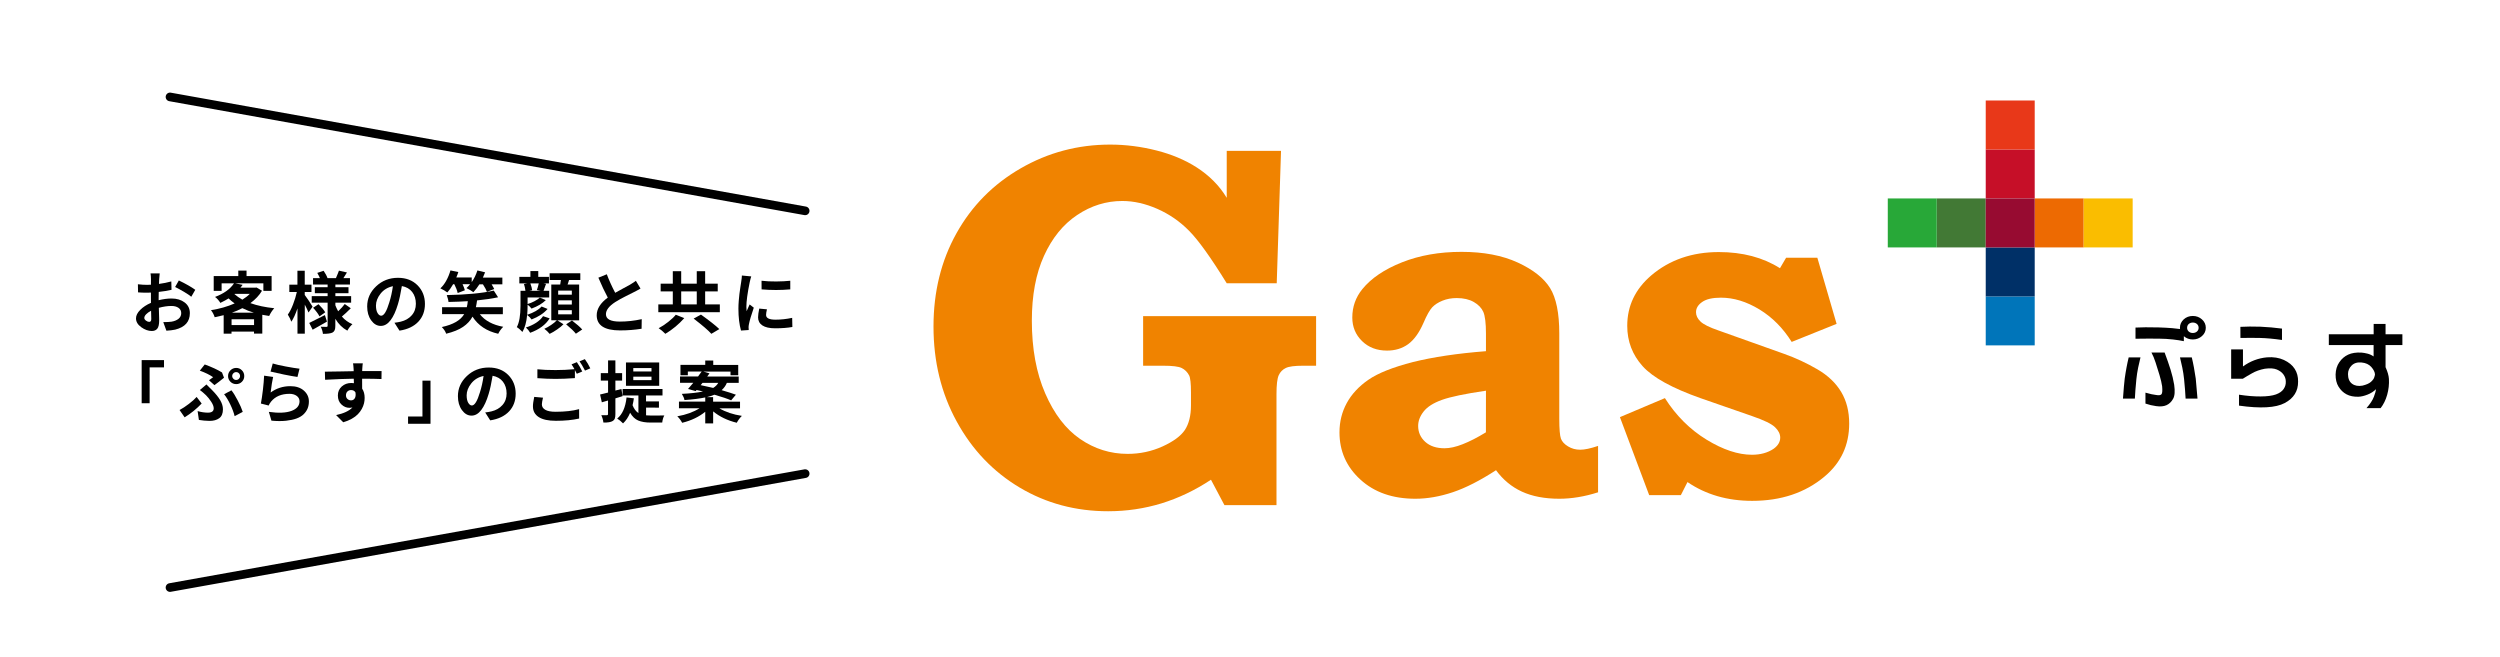
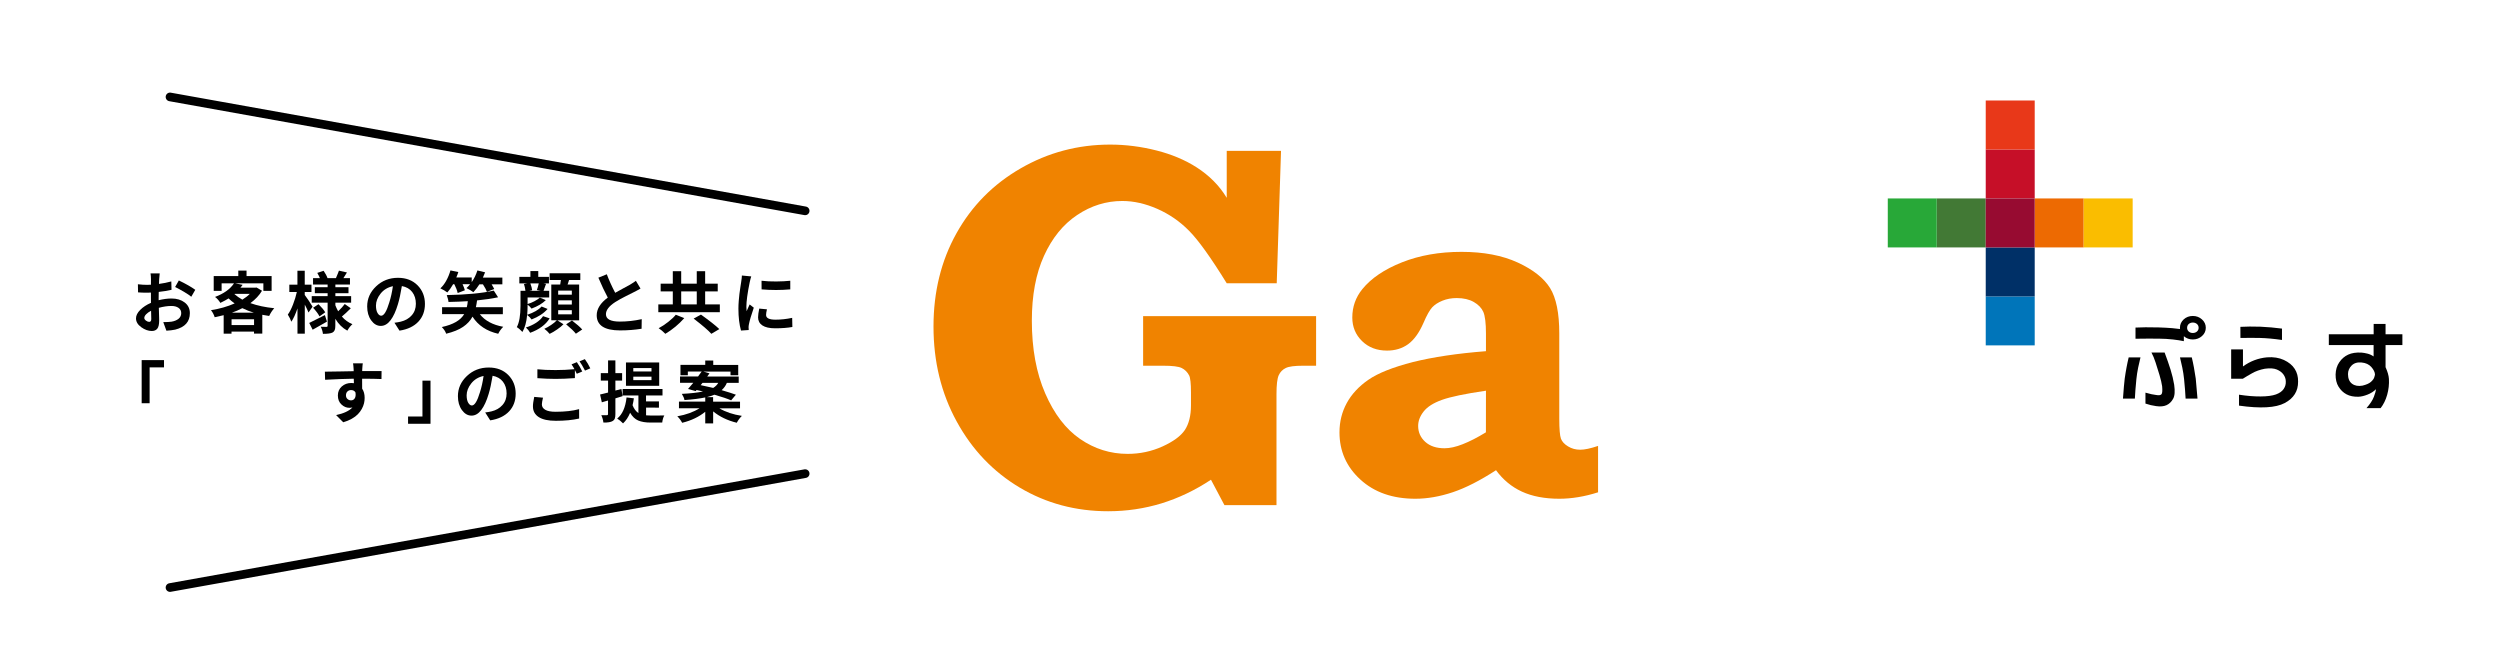
<svg xmlns="http://www.w3.org/2000/svg" version="1.1" id="レイヤー_1" x="0px" y="0px" viewBox="0 0 512.48 134.67" style="enable-background:new 0 0 512.48 134.67;" xml:space="preserve">
  <style type="text/css">
	.st0{fill:#F08300;}
	.st1{fill:#0075BA;}
	.st2{fill:#003067;}
	.st3{fill:#427935;}
	.st4{fill:#ED6A02;}
	.st5{fill:#FABD00;}
	.st6{fill:#28A838;}
	.st7{fill:#C60F28;}
	.st8{fill:#E83819;}
	.st9{fill:#970B31;}
	.st10{fill:none;stroke:#000000;stroke-width:1.777;stroke-linecap:round;stroke-linejoin:round;stroke-miterlimit:10;}
	.st11{enable-background:new    ;}
</style>
  <g>
    <g>
      <g>
        <path class="st0" d="M304.61,71.99v-3.61c0-2.15-0.19-3.63-0.54-4.44c-0.36-0.81-1.01-1.49-1.95-2.03     c-0.94-0.54-2.11-0.81-3.51-0.81c-1.07,0-2.04,0.18-2.92,0.54c-0.89,0.36-1.58,0.81-2.1,1.36c-0.51,0.55-1.12,1.62-1.8,3.22     c-0.88,2.01-1.93,3.46-3.14,4.34c-1.23,0.88-2.66,1.31-4.32,1.31c-2.08,0-3.79-0.65-5.12-1.95c-1.33-1.3-2-2.91-2-4.83     c0-2.18,0.68-4.12,2.05-5.81c1.82-2.24,4.54-4.08,8.15-5.51s7.67-2.14,12.19-2.14s8.36,0.73,11.53,2.19     c3.16,1.46,5.37,3.21,6.63,5.24c1.25,2.03,1.88,5.13,1.88,9.29v17.46c0,2.14,0.12,3.52,0.34,4.12c0.23,0.6,0.71,1.13,1.46,1.58     c0.75,0.46,1.58,0.68,2.49,0.68c0.9,0,2.13-0.26,3.66-0.78v9.51c-2.76,0.88-5.41,1.32-7.95,1.32c-2.99,0-5.55-0.49-7.66-1.46     c-2.11-0.97-3.88-2.44-5.31-4.39c-3.25,2.11-6.2,3.62-8.85,4.51c-2.66,0.89-5.22,1.34-7.69,1.34c-4.64,0-8.4-1.31-11.26-3.93     c-2.86-2.61-4.29-5.84-4.29-9.68c0-2.18,0.5-4.18,1.49-6s2.47-3.42,4.44-4.78s5-2.57,9.12-3.63     C293.72,73.2,298.72,72.45,304.61,71.99z M304.61,80.09c-4.26,0.62-7.27,1.25-9.02,1.88c-1.76,0.63-3.01,1.43-3.76,2.39     s-1.12,1.94-1.12,2.95c0,1.3,0.49,2.39,1.46,3.27c0.98,0.88,2.29,1.31,3.95,1.31c1.07,0,2.31-0.27,3.72-0.83     c1.41-0.55,3-1.36,4.76-2.44L304.61,80.09L304.61,80.09z" />
-         <path class="st0" d="M366.14,52.83h6.4l3.95,13.56l-9.21,3.7c-1.77-2.83-3.96-5.04-6.61-6.66c-2.66-1.61-5.28-2.41-7.89-2.41     c-1.72,0-3,0.29-3.84,0.88c-0.85,0.58-1.27,1.29-1.27,2.1c0,0.68,0.3,1.31,0.91,1.9c0.6,0.59,1.85,1.21,3.72,1.85l13.41,4.78     c2.37,0.84,4.65,1.9,6.83,3.17s3.8,2.82,4.9,4.66c1.09,1.83,1.63,3.99,1.63,6.46c0,4.42-1.68,8.05-5.07,10.88     c-3.96,3.32-8.9,4.97-14.82,4.97c-5.07,0-9.49-1.28-13.26-3.85l-1.36,2.68h-6.49l-6-15.99l9.22-3.9c2.3,3.61,5.15,6.44,8.53,8.51     s6.49,3.1,9.31,3.1c1.75,0,3.24-0.41,4.44-1.22c0.9-0.65,1.36-1.41,1.36-2.29c0-0.75-0.36-1.46-1.07-2.14     c-0.71-0.69-2.29-1.45-4.73-2.29l-10.53-3.66c-5.81-2.05-9.78-4.23-11.88-6.56c-2.09-2.33-3.15-5.08-3.15-8.27     c0-4.09,1.65-7.54,4.93-10.34c3.74-3.18,8.36-4.78,13.85-4.78c4.87,0,9.06,1.11,12.53,3.31L366.14,52.83z" />
        <path class="st0" d="M234.33,64.81v10.16h4.12c1.88,0,3.14,0.15,3.79,0.47c0.63,0.31,1.15,0.81,1.52,1.51     c0.25,0.49,0.38,1.65,0.38,3.49v2.65c0,2.12-0.43,3.8-1.25,5.05c-0.84,1.25-2.38,2.38-4.61,3.39c-2.24,1.01-4.62,1.51-7.11,1.51     c-3.55,0-6.79-1.02-9.75-3.05c-2.95-2.03-5.34-5.15-7.16-9.35c-1.83-4.2-2.74-9.17-2.74-14.9c0-5.21,0.83-9.65,2.5-13.31     c1.67-3.67,3.93-6.45,6.8-8.36c2.86-1.91,5.94-2.87,9.25-2.87c2.32,0,4.71,0.54,7.16,1.61c2.45,1.08,4.62,2.57,6.5,4.48     c1.9,1.9,4.48,5.5,7.74,10.78l0.05-0.01h10.2l0.88-27.14h-11.13v9.63c-3.1-5.16-8.47-8.19-14.34-9.69     c-3.17-0.81-6.36-1.22-9.55-1.22c-6.6,0-12.72,1.62-18.35,4.87c-5.64,3.25-10.02,7.68-13.16,13.31     c-3.14,5.62-4.71,11.99-4.71,19.11c0,7.19,1.58,13.68,4.76,19.48c3.17,5.8,7.49,10.31,12.93,13.55     c5.44,3.23,11.48,4.84,18.11,4.84c3.78,0,7.42-0.54,10.93-1.61c3.5-1.08,6.89-2.69,10.15-4.85l2.76,5.21h10.67V80.8     c0-1.91,0.15-3.2,0.46-3.88s0.8-1.17,1.44-1.48c0.64-0.32,1.84-0.47,3.56-0.47h2.66V64.81H234.33z" />
      </g>
      <g>
        <path d="M435.19,81.71c0.14-1.94,0.26-3.31,0.36-4.11c0.11-0.8,0.24-1.55,0.37-2.26s0.28-1.4,0.44-2.07h2.42     c-0.16,0.62-0.32,1.33-0.48,2.11s-0.28,1.57-0.36,2.35c-0.08,0.81-0.15,1.56-0.2,2.24c-0.05,0.68-0.09,1.26-0.11,1.74     C437.63,81.71,435.19,81.71,435.19,81.71z M437.75,67.15c0.59-0.03,1.28-0.05,2.06-0.06c0.78-0.01,1.68,0,2.68,0.03     c1.01,0.03,1.94,0.08,2.8,0.15c0.56,0.06,1.1,0.12,1.6,0.18c-0.02-0.09-0.02-0.18-0.02-0.26c0-0.67,0.26-1.24,0.77-1.72     c0.51-0.46,1.13-0.7,1.87-0.7c0.73,0,1.36,0.24,1.88,0.71c0.52,0.47,0.78,1.04,0.78,1.71s-0.26,1.23-0.78,1.7     c-0.52,0.46-1.15,0.7-1.88,0.7c-0.72,0-1.33-0.23-1.84-0.67v1.02c-0.61-0.13-1.35-0.25-2.24-0.35c-0.89-0.1-1.86-0.16-2.93-0.17     c-1.58-0.01-3.16-0.01-4.74,0.02v-2.29H437.75z M441.03,72.27h2.7c0.48,1.28,0.89,2.45,1.22,3.51c0.33,1.07,0.58,2.1,0.74,3.1     c0.19,1.32,0.12,2.29-0.23,2.89c-0.34,0.61-0.79,1.04-1.35,1.29s-1.27,0.32-2.13,0.19c-0.74-0.1-1.46-0.27-2.18-0.52v-2.24     c0.94,0.27,1.67,0.43,2.18,0.48c0.56,0.1,0.93,0.05,1.1-0.15c0.18-0.2,0.22-0.75,0.14-1.63c-0.08-0.59-0.26-1.36-0.54-2.31     c-0.28-0.94-0.55-1.81-0.81-2.59C441.62,73.51,441.34,72.83,441.03,72.27z M450.47,81.71h-2.44c-0.02-0.48-0.05-1.06-0.11-1.74     s-0.12-1.43-0.2-2.24c-0.08-0.78-0.2-1.56-0.36-2.35c-0.16-0.78-0.32-1.49-0.48-2.11h2.42c0.16,0.67,0.31,1.36,0.44,2.07     s0.26,1.47,0.37,2.26C450.2,78.4,450.32,79.77,450.47,81.71z M450.7,67.2c0-0.32-0.11-0.58-0.34-0.78s-0.52-0.3-0.85-0.3     c-0.33,0-0.61,0.1-0.84,0.3c-0.22,0.2-0.33,0.47-0.33,0.78c0,0.3,0.11,0.56,0.33,0.76c0.22,0.2,0.5,0.3,0.84,0.3     s0.62-0.1,0.85-0.3C450.59,67.75,450.7,67.5,450.7,67.2z" />
        <path d="M457.37,77.62v-6h2.42v3.5c1.47-1.07,3.11-1.7,4.93-1.87c1.31-0.1,2.46,0.08,3.46,0.54c1,0.47,1.74,1.07,2.22,1.83     c0.48,0.75,0.71,1.62,0.69,2.61c0.02,1.95-0.9,3.41-2.74,4.39c-1.84,0.98-4.97,1.16-9.37,0.53v-2.24     c1.61,0.25,3.09,0.37,4.44,0.36s2.39-0.15,3.12-0.41c0.74-0.27,1.27-0.64,1.59-1.12c0.33-0.48,0.47-1,0.44-1.54     c0-0.51-0.16-0.98-0.47-1.42c-0.31-0.44-0.77-0.78-1.36-1.03c-0.6-0.25-1.42-0.31-2.48-0.16c-0.99,0.19-1.87,0.5-2.63,0.94     c-0.77,0.43-1.39,0.8-1.87,1.11h-2.39V77.62z M459.26,67c0.58-0.03,1.21-0.05,1.92-0.06c0.7-0.01,1.43,0.01,2.18,0.03     c0.75,0.03,1.5,0.08,2.25,0.15s1.48,0.15,2.18,0.24v2.33c-1.74-0.25-3.22-0.38-4.45-0.41c-1.23-0.03-2.59-0.03-4.07,0L459.26,67     L459.26,67z" />
        <path d="M477.39,70.74v-2.22h9.19v-2.11h2.44v2.11h3.45v2.22h-3.45v4.53c0.41,0.91,0.65,1.72,0.69,2.41     c0.06,1.1-0.06,2.19-0.36,3.25c-0.3,1.07-0.75,1.98-1.34,2.73h-2.9c0.75-0.86,1.26-1.63,1.52-2.33c0.26-0.7,0.41-1.21,0.44-1.55     c-0.5,0.48-1.07,0.85-1.74,1.11c-0.66,0.26-1.27,0.41-1.83,0.44c-0.99,0.03-1.82-0.14-2.49-0.5c-0.67-0.36-1.21-0.88-1.63-1.57     c-0.42-0.68-0.61-1.52-0.6-2.5c0.03-0.97,0.28-1.81,0.76-2.5c0.47-0.7,1.07-1.21,1.81-1.56c0.73-0.34,1.64-0.48,2.73-0.42     c0.37,0.03,0.78,0.1,1.22,0.21c0.45,0.11,0.87,0.3,1.27,0.58v-2.33C486.57,70.74,477.39,70.74,477.39,70.74z M486.85,76.75     c-0.02-0.46-0.27-0.97-0.74-1.51c-0.48-0.54-1.14-0.85-1.99-0.93c-0.88-0.09-1.56,0.12-2.06,0.62c-0.49,0.5-0.74,1.08-0.74,1.75     c0,0.91,0.28,1.58,0.84,1.99c0.56,0.41,1.27,0.54,2.13,0.38c0.78-0.19,1.36-0.44,1.72-0.76c0.36-0.32,0.6-0.63,0.69-0.93     C486.8,77.05,486.85,76.85,486.85,76.75z" />
      </g>
      <rect x="407.06" y="60.76" class="st1" width="10.04" height="10.04" />
      <rect x="407.06" y="50.72" class="st2" width="10.04" height="10.04" />
      <rect x="397.02" y="40.68" class="st3" width="10.04" height="10.04" />
      <rect x="417.1" y="40.68" class="st4" width="10.04" height="10.04" />
      <rect x="427.14" y="40.68" class="st5" width="10.04" height="10.04" />
      <rect x="386.98" y="40.68" class="st6" width="10.04" height="10.04" />
      <rect x="407.06" y="30.64" class="st7" width="10.04" height="10.04" />
      <rect x="407.06" y="20.6" class="st8" width="10.04" height="10.04" />
      <rect x="407.06" y="40.68" class="st9" width="10.04" height="10.04" />
    </g>
    <line class="st10" x1="165.05" y1="43.22" x2="34.85" y2="19.87" />
    <line class="st10" x1="34.85" y1="120.44" x2="165.05" y2="97.09" />
  </g>
  <g class="st11">
    <path d="M32.52,61.05v0.49c0.96-0.23,1.83-0.35,2.64-0.35c1.08,0,1.98,0.27,2.69,0.81c0.71,0.54,1.07,1.27,1.07,2.19   c0,1.76-1,2.88-3.01,3.38c-0.51,0.11-1.11,0.18-1.8,0.22l-0.64-1.76c0.75,0,1.31-0.03,1.69-0.09c0.6-0.1,1.07-0.3,1.44-0.59   c0.36-0.3,0.55-0.68,0.55-1.16c0-0.46-0.18-0.82-0.55-1.08c-0.37-0.26-0.86-0.39-1.46-0.39c-0.8,0-1.66,0.13-2.58,0.38   c0.01,0.27,0.02,0.61,0.03,1.01c0.01,0.41,0.02,0.74,0.03,1s0.01,0.46,0.01,0.59c0,0.8-0.13,1.36-0.39,1.68s-0.63,0.47-1.12,0.47   c-0.73,0-1.45-0.26-2.17-0.78c-0.72-0.52-1.07-1.13-1.07-1.81c0-0.58,0.29-1.16,0.87-1.74c0.58-0.58,1.31-1.06,2.2-1.44   c-0.01-0.22-0.01-0.54-0.01-0.96v-1.15c-0.34,0.02-0.59,0.03-0.73,0.03c-0.77,0-1.41-0.02-1.91-0.07l-0.03-1.66   c0.68,0.08,1.32,0.12,1.89,0.12c0.16,0,0.42-0.01,0.78-0.03c0.01-0.33,0.01-0.7,0.01-1.12s-0.03-0.83-0.09-1.2h1.88   c-0.04,0.32-0.07,0.72-0.11,1.19c-0.02,0.41-0.03,0.74-0.04,0.97c0.9-0.12,1.74-0.29,2.53-0.51l0.04,1.72   c-0.73,0.17-1.6,0.32-2.62,0.43C32.53,60.1,32.52,60.51,32.52,61.05z M30.58,65.98c0.29,0,0.43-0.2,0.43-0.59   c0-0.41-0.01-0.97-0.04-1.69c-0.42,0.22-0.76,0.46-1.01,0.72c-0.25,0.26-0.38,0.51-0.38,0.76c0,0.2,0.12,0.38,0.35,0.55   C30.16,65.9,30.38,65.98,30.58,65.98z M35.9,58.83l0.76-1.34c1.43,0.69,2.56,1.33,3.37,1.92l-0.82,1.42   c-0.3-0.26-0.8-0.6-1.49-1.01C37.01,59.41,36.41,59.08,35.9,58.83z" />
    <path d="M52.6,58.94l1.11,0.66c-0.56,0.94-1.35,1.78-2.38,2.54c1.43,0.51,3.06,0.86,4.89,1.04c-0.42,0.47-0.77,1-1.04,1.59   c-0.08-0.01-0.55-0.09-1.41-0.24v3.85h-1.7v-0.41h-4.61v0.43h-1.61v-3.79c-0.56,0.14-1.17,0.28-1.84,0.42   c-0.16-0.52-0.41-1-0.76-1.45c1.76-0.27,3.37-0.73,4.85-1.38c-0.49-0.35-0.9-0.69-1.24-1.03c-0.42,0.27-0.98,0.58-1.69,0.92   c-0.11-0.2-0.27-0.42-0.49-0.67c-0.22-0.25-0.42-0.43-0.6-0.55c1.81-0.68,3.11-1.61,3.89-2.79h-2.54v1.54h-1.62v-3.03h5.04v-1.12   h1.69v1.12h5.14v3.03h-1.69v-1.54h-5.79l1.54,0.31c-0.07,0.1-0.22,0.29-0.45,0.58h3.01L52.6,58.94z M47.47,66.63h4.61v-1.18h-4.61   V66.63z M47.53,64.1h4.52c-0.79-0.23-1.58-0.54-2.37-0.93C48.95,63.55,48.24,63.86,47.53,64.1z M48.13,60.24l-0.07,0.05   c0.46,0.41,1,0.79,1.62,1.14c0.64-0.4,1.15-0.79,1.53-1.19H48.13z" />
    <path d="M64.08,62.87l-0.84,1.19c-0.2-0.5-0.45-1.04-0.76-1.62v5.96h-1.5v-5.18c-0.41,1.19-0.82,2.1-1.26,2.73   c-0.13-0.4-0.36-0.88-0.72-1.46c0.38-0.52,0.74-1.22,1.07-2.08s0.6-1.72,0.78-2.55h-1.54v-1.51h1.66v-2.85h1.5v2.85h1.38v1.51   h-1.38v0.61C62.99,61.16,63.53,61.96,64.08,62.87z M66.6,64.59l0.42,1.34c-1.1,0.64-2.08,1.19-2.93,1.66l-0.7-1.39   C64.11,65.86,65.18,65.32,66.6,64.59z M70.67,62.32l1.24,0.87c-0.67,0.68-1.28,1.24-1.83,1.7c0.59,0.69,1.32,1.21,2.16,1.57   c-0.41,0.36-0.75,0.8-1.04,1.32c-1-0.54-1.82-1.35-2.46-2.43v1.43c0,0.38-0.04,0.68-0.13,0.89c-0.09,0.22-0.24,0.38-0.45,0.5   c-0.36,0.18-1.01,0.27-1.96,0.27c-0.06-0.5-0.21-0.99-0.45-1.46c0.32,0.02,0.71,0.03,1.18,0.03c0.15,0,0.23-0.08,0.23-0.24v-4.72   h-3.26v-1.34h3.26V60.1h-2.62v-1.23h2.62v-0.55h-2.99v-1.3h1.41c-0.08-0.23-0.26-0.59-0.54-1.08l1.3-0.43   c0.39,0.57,0.65,1.07,0.8,1.51h1.72c0.35-0.82,0.56-1.33,0.62-1.54l1.64,0.37c-0.1,0.16-0.24,0.39-0.42,0.68s-0.28,0.46-0.31,0.49   h1.35v1.3h-2.99v0.55h2.69v1.23h-2.69v0.61h3.23v1.34h-3.23v0.54c0.12,0.33,0.31,0.74,0.57,1.22   C69.92,63.24,70.37,62.74,70.67,62.32z M64.18,63.09l1.11-0.73c0.64,0.63,1.1,1.18,1.38,1.66l-1.18,0.84   C65.24,64.35,64.8,63.76,64.18,63.09z" />
    <path d="M81.89,67.78l-1.03-1.62c0.49-0.06,0.91-0.13,1.28-0.22c0.92-0.22,1.67-0.64,2.24-1.28c0.58-0.64,0.87-1.44,0.87-2.39   s-0.25-1.76-0.75-2.41c-0.5-0.65-1.21-1.05-2.12-1.22c-0.25,1.53-0.52,2.78-0.81,3.73c-0.42,1.41-0.92,2.51-1.51,3.28   c-0.59,0.78-1.26,1.16-2,1.16c-0.77,0-1.42-0.38-1.97-1.14c-0.55-0.76-0.82-1.71-0.82-2.85c0-1.59,0.61-2.97,1.84-4.13   c1.23-1.16,2.72-1.74,4.47-1.74c1.66,0,2.99,0.51,4.01,1.53c1.01,1.02,1.52,2.3,1.52,3.83c0,1.46-0.45,2.67-1.34,3.62   S83.6,67.52,81.89,67.78z M78.14,64.72c0.57,0,1.12-0.91,1.66-2.72c0.32-1.01,0.57-2.12,0.74-3.33c-1.06,0.22-1.91,0.74-2.53,1.53   c-0.63,0.8-0.94,1.61-0.94,2.44c0,0.65,0.11,1.16,0.32,1.52C77.61,64.54,77.86,64.72,78.14,64.72z" />
    <path d="M93.13,58.26h-0.24c-0.38,0.67-0.78,1.23-1.19,1.69c-0.4-0.3-0.87-0.58-1.43-0.84c0.46-0.42,0.87-0.95,1.22-1.6   c0.36-0.65,0.64-1.34,0.85-2.08l1.61,0.34c-0.07,0.25-0.21,0.62-0.41,1.11h3.16v0.95c0.5-0.72,0.89-1.52,1.16-2.39l1.58,0.38   c-0.06,0.19-0.21,0.55-0.45,1.08h3.99v1.39h-2.2c0.3,0.5,0.47,0.82,0.53,0.96l-1.5,0.57c-0.12-0.37-0.39-0.88-0.81-1.53h-0.73   c-0.35,0.56-0.76,1.09-1.23,1.61c-0.37-0.28-0.84-0.56-1.42-0.84c0.3-0.27,0.54-0.54,0.74-0.8h-1.54c0.23,0.49,0.39,0.9,0.47,1.24   l-1.47,0.57C93.7,59.52,93.47,58.91,93.13,58.26z M103.06,64.41h-4.7c1.05,1.33,2.65,2.19,4.8,2.58c-0.43,0.43-0.78,0.91-1.03,1.43   c-2.35-0.53-4.11-1.7-5.27-3.51c-0.43,0.81-1.08,1.51-1.93,2.09c-0.86,0.59-2.01,1.05-3.47,1.41c-0.14-0.44-0.44-0.9-0.89-1.37   c2.31-0.5,3.83-1.37,4.58-2.64h-4.53v-1.43h5.07c0.1-0.41,0.17-0.82,0.2-1.23c-1.05,0.07-2.38,0.13-3.96,0.16   c-0.01-0.31-0.13-0.78-0.35-1.41c4.09-0.08,7.3-0.39,9.64-0.92l0.88,1.37c-1.24,0.27-2.68,0.48-4.31,0.64   c-0.06,0.48-0.14,0.94-0.24,1.39h5.53V64.41z" />
    <path d="M111.02,62.83l1.23,0.5c-0.77,0.89-1.87,1.61-3.28,2.16c-0.23-0.34-0.54-0.65-0.91-0.93c-0.14,1.49-0.47,2.65-0.97,3.49   c-0.11-0.13-0.29-0.31-0.54-0.53c-0.25-0.22-0.46-0.37-0.61-0.46c0.5-0.92,0.76-2.39,0.76-4.42v-3.03h1.01   c-0.06-0.5-0.16-0.96-0.3-1.38l0.7-0.14h-1.65v-1.34h2.27v-1.19h1.61v1.19h2.19v1.34h-1.15l0.55,0.11   c-0.11,0.28-0.28,0.75-0.51,1.41h1.16v1.37h-4.43v1.34c0.47-0.13,0.94-0.32,1.41-0.57s0.84-0.49,1.1-0.74l1.23,0.51   c-0.68,0.68-1.65,1.26-2.93,1.74c-0.24-0.31-0.51-0.58-0.81-0.81v0.2c0,0.59-0.03,1.21-0.08,1.88   C109.43,64.08,110.41,63.51,111.02,62.83z M111.32,64.81l1.35,0.45c-0.8,1.3-2.13,2.28-3.99,2.96c-0.21-0.38-0.5-0.74-0.88-1.09   c0.76-0.23,1.45-0.55,2.08-0.95C110.52,65.76,111,65.31,111.32,64.81z M110.44,58.1h-1.72c0.22,0.6,0.34,1.07,0.36,1.39l-0.55,0.12   h2.3l-0.77-0.15C110.21,59.04,110.33,58.59,110.44,58.1z M118.7,65.66h-4.45l1.26,0.81c-0.34,0.35-0.78,0.71-1.31,1.07   c-0.53,0.37-1.04,0.67-1.53,0.9c-0.32-0.4-0.69-0.74-1.09-1.04c0.46-0.2,0.93-0.46,1.42-0.8c0.49-0.33,0.87-0.65,1.15-0.95h-1.14   v-7.33h1.83c0.07-0.42,0.12-0.73,0.14-0.92h-2.31v-1.38h6.29v1.38h-2.31c-0.04,0.13-0.09,0.3-0.16,0.52   c-0.07,0.22-0.12,0.35-0.14,0.4h2.37V65.66z M114.42,59.57v0.84h2.8v-0.84H114.42z M114.42,61.56v0.87h2.8v-0.87H114.42z    M114.42,63.59v0.85h2.8v-0.85H114.42z M116.05,66.48l1.2-0.78c0.95,0.72,1.64,1.33,2.1,1.84l-1.3,0.87   C117.68,67.93,117.02,67.29,116.05,66.48z" />
    <path d="M130.35,57.56l0.95,1.59c-0.51,0.3-0.96,0.54-1.35,0.73c-0.09,0.04-0.34,0.17-0.76,0.38c-0.42,0.21-0.76,0.38-1.03,0.52   c-0.27,0.14-0.61,0.32-1.01,0.53c-0.4,0.22-0.74,0.42-1.03,0.61c-1.27,0.82-1.91,1.65-1.91,2.49c0,1.01,0.95,1.51,2.85,1.51   c1.5,0,2.99-0.17,4.49-0.5l-0.03,1.97c-1.39,0.22-2.86,0.34-4.41,0.34c-3.19,0-4.79-1.04-4.79-3.11c0-1.29,0.76-2.5,2.27-3.62   c-0.61-1.13-1.26-2.5-1.93-4.08l1.73-0.7c0.45,1.21,1.02,2.47,1.72,3.8c0.43-0.25,1-0.57,1.72-0.95s1.13-0.6,1.26-0.68   C129.71,58.02,130.13,57.74,130.35,57.56z" />
    <path d="M144.55,62.4h3.01v1.6h-12.61v-1.6h2.97v-2.66h-2.49v-1.59h2.49v-2.55h1.72v2.55h3.19v-2.55h1.72v2.55h2.58v1.59h-2.58   V62.4z M138.53,64.52l1.74,0.69c-1.12,1.27-2.41,2.34-3.88,3.22c-0.5-0.5-0.95-0.88-1.37-1.15c0.66-0.35,1.32-0.78,1.97-1.3   S138.17,64.98,138.53,64.52z M139.64,59.74v2.66h3.19v-2.66H139.64z M142.19,65.31l1.5-0.82c1.72,1.23,2.98,2.22,3.77,2.97   l-1.64,0.97C145.19,67.72,143.98,66.68,142.19,65.31z" />
  </g>
  <g class="st11">
    <path d="M152.08,56.48l1.92,0.18c-0.08,0.21-0.19,0.61-0.32,1.22c-0.45,2.19-0.68,3.87-0.68,5.03c0,0.33,0.02,0.62,0.05,0.88   c0.07-0.18,0.18-0.43,0.33-0.74c0.15-0.31,0.25-0.53,0.29-0.64l0.85,0.66c-0.53,1.55-0.86,2.67-0.99,3.37   c-0.05,0.25-0.08,0.46-0.08,0.64c0.01,0.05,0.02,0.15,0.02,0.28c0,0.13,0.01,0.23,0.01,0.29l-1.58,0.11   c-0.35-1.24-0.53-2.74-0.53-4.49c0-0.48,0.02-1.02,0.07-1.62c0.05-0.6,0.1-1.07,0.14-1.43s0.11-0.83,0.2-1.42   c0.09-0.59,0.14-0.91,0.15-0.96C152.04,57.18,152.08,56.73,152.08,56.48z M155.64,63.26l1.58,0.15c-0.12,0.49-0.18,0.87-0.18,1.15   c0,0.65,0.64,0.97,1.92,0.97c1.1,0,2.24-0.12,3.43-0.37l0.04,1.87c-0.99,0.18-2.17,0.27-3.54,0.27c-1.15,0-2.02-0.2-2.61-0.59   c-0.59-0.4-0.88-0.95-0.88-1.66C155.41,64.58,155.48,63.99,155.64,63.26z M156.12,59.32l-0.01-1.77c0.9,0.11,1.91,0.16,3.02,0.15   s2.07-0.06,2.87-0.15v1.77C160.06,59.49,158.1,59.49,156.12,59.32z" />
  </g>
  <g class="st11">
    <path d="M29.04,82.66v-8.84h4.58v1.49h-2.95v7.35H29.04z" />
-     <path d="M40.31,81.37l1.03,1.35c-1.04,1.09-2.2,2.03-3.49,2.83l-1.04-1.5c0.59-0.32,1.23-0.73,1.89-1.24   C39.37,82.3,39.91,81.82,40.31,81.37z M40.77,86.08l-0.26-1.81c0.75,0.22,1.46,0.32,2.12,0.32c0.78,0,1.18-0.3,1.18-0.89   c0-0.37-0.17-0.82-0.51-1.34s-0.69-0.97-1.06-1.33c-0.43-0.42-0.86-0.78-1.27-1.08l1.35-1.14c0.14,0.14,0.32,0.34,0.57,0.58   c0.24,0.24,0.42,0.42,0.54,0.53c0.77,0.78,1.34,1.48,1.71,2.12c0.37,0.63,0.56,1.25,0.56,1.86c0,0.85-0.25,1.46-0.76,1.83   c-0.51,0.37-1.17,0.55-1.97,0.55C42.19,86.27,41.45,86.2,40.77,86.08z M43.96,78.95l-1.12-1c0.15-0.1,0.44-0.31,0.85-0.63   c-0.72-0.5-1.63-0.94-2.73-1.34l1.01-1.27c1.47,0.54,2.65,1.09,3.54,1.64l0.41,1.08C45.19,78.03,44.53,78.54,43.96,78.95z    M49.76,84.43l-1.66,0.88c-0.17-0.7-0.46-1.49-0.87-2.35c-0.41-0.87-0.84-1.58-1.29-2.15l1.5-0.8c0.41,0.51,0.84,1.21,1.3,2.1   C49.21,83,49.55,83.77,49.76,84.43z M47.24,78.26c-0.32-0.32-0.49-0.71-0.49-1.17c0-0.46,0.16-0.85,0.49-1.18   c0.32-0.32,0.72-0.49,1.18-0.49s0.85,0.16,1.17,0.49c0.32,0.32,0.48,0.72,0.48,1.18c0,0.46-0.16,0.85-0.48,1.17   c-0.32,0.32-0.71,0.48-1.17,0.48S47.56,78.58,47.24,78.26z M47.6,77.09c0,0.22,0.08,0.4,0.24,0.56c0.16,0.16,0.35,0.24,0.57,0.24   s0.41-0.08,0.57-0.24c0.15-0.16,0.23-0.34,0.23-0.56c0-0.22-0.08-0.42-0.23-0.57c-0.15-0.16-0.34-0.24-0.57-0.24   s-0.42,0.08-0.57,0.24C47.68,76.67,47.6,76.86,47.6,77.09z" />
-     <path d="M54.14,77.01l1.85,0.26c-0.18,0.77-0.35,1.83-0.51,3.19c1.19-0.87,2.53-1.3,4.03-1.3c1.16,0,2.09,0.3,2.78,0.91   s1.03,1.35,1.03,2.22c0,0.51-0.08,0.98-0.25,1.41c-0.17,0.43-0.44,0.83-0.81,1.2c-0.37,0.37-0.86,0.66-1.45,0.88   c-0.59,0.22-1.32,0.37-2.18,0.47c-0.86,0.09-1.85,0.09-2.99-0.02l-0.53-1.8c1.99,0.28,3.54,0.21,4.64-0.2   c1.1-0.41,1.65-1.07,1.65-1.97c0-0.45-0.19-0.82-0.57-1.1c-0.38-0.28-0.88-0.43-1.48-0.43c-1.65,0-2.91,0.53-3.78,1.59   c-0.24,0.31-0.41,0.58-0.5,0.81l-1.59-0.41c0.14-0.7,0.27-1.63,0.41-2.77S54.1,77.83,54.14,77.01z M55.46,76.17l0.45-1.66   c0.6,0.19,1.5,0.4,2.69,0.62c1.19,0.23,2.12,0.37,2.8,0.45l-0.42,1.69c-0.63-0.08-1.55-0.25-2.76-0.49   C57,76.52,56.08,76.32,55.46,76.17z" />
    <path d="M78.22,76.07L78.2,77.7c-0.92-0.04-2.24-0.07-3.97-0.07c0.01,0.46,0.01,1.14,0.01,2.04c0.34,0.5,0.51,1.14,0.51,1.89   c0,0.38-0.04,0.75-0.13,1.12c-0.09,0.37-0.24,0.75-0.45,1.14c-0.22,0.4-0.49,0.76-0.81,1.09c-0.32,0.33-0.74,0.65-1.26,0.94   s-1.1,0.53-1.74,0.71l-1.46-1.47c1.58-0.34,2.69-0.87,3.35-1.57C72,83.58,71.8,83.6,71.63,83.6c-0.59,0-1.14-0.22-1.63-0.68   c-0.49-0.45-0.74-1.07-0.74-1.85c0-0.76,0.27-1.37,0.8-1.85c0.53-0.47,1.18-0.71,1.95-0.71c0.2,0,0.38,0.01,0.54,0.04l-0.03-0.92   c-1.75,0.03-3.71,0.1-5.88,0.22l-0.04-1.66c0.61,0,1.69-0.02,3.24-0.05c1.55-0.03,2.43-0.05,2.66-0.05c0-0.22,0-0.36-0.01-0.42   c-0.04-0.62-0.08-1.02-0.12-1.19h2c-0.04,0.18-0.07,0.57-0.11,1.18c0,0.03,0,0.09-0.01,0.18c0,0.09-0.01,0.17-0.01,0.23H78.22z    M70.92,81.05c0,0.31,0.1,0.55,0.31,0.74c0.21,0.19,0.45,0.28,0.73,0.28c0.32,0,0.57-0.13,0.75-0.4c0.18-0.27,0.24-0.67,0.16-1.22   c-0.18-0.32-0.48-0.49-0.91-0.49c-0.28,0-0.52,0.09-0.73,0.28C71.02,80.44,70.92,80.71,70.92,81.05z" />
  </g>
  <g class="st11">
    <path d="M88.25,78.03v8.84h-4.6v-1.49h2.95v-7.35H88.25z" />
  </g>
  <g class="st11">
    <path d="M100.49,86.17l-1.03-1.62c0.49-0.06,0.91-0.13,1.28-0.22c0.92-0.22,1.67-0.64,2.24-1.28c0.58-0.64,0.87-1.44,0.87-2.39   s-0.25-1.76-0.75-2.41c-0.5-0.65-1.21-1.05-2.12-1.22c-0.25,1.53-0.52,2.78-0.81,3.73c-0.42,1.41-0.92,2.51-1.51,3.28   c-0.59,0.78-1.26,1.16-2,1.16c-0.77,0-1.42-0.38-1.97-1.14c-0.55-0.76-0.82-1.71-0.82-2.85c0-1.59,0.61-2.97,1.84-4.13   c1.23-1.16,2.72-1.74,4.47-1.74c1.66,0,2.99,0.51,4.01,1.53c1.01,1.02,1.52,2.3,1.52,3.83c0,1.46-0.45,2.67-1.34,3.62   S102.19,85.91,100.49,86.17z M96.73,83.12c0.57,0,1.12-0.91,1.66-2.72c0.32-1.01,0.57-2.12,0.74-3.33   c-1.06,0.22-1.91,0.74-2.53,1.53c-0.63,0.8-0.94,1.61-0.94,2.44c0,0.65,0.11,1.16,0.32,1.52C96.2,82.93,96.45,83.12,96.73,83.12z" />
    <path d="M109.51,81.36l1.8,0.16c-0.15,0.63-0.23,1.09-0.23,1.38c0,0.46,0.23,0.83,0.69,1.1c0.46,0.27,1.16,0.41,2.11,0.41   c1.92,0,3.53-0.18,4.83-0.54l0.01,1.93c-1.35,0.31-2.94,0.46-4.77,0.46c-1.55,0-2.72-0.25-3.51-0.76s-1.19-1.23-1.19-2.18   C109.24,82.9,109.33,82.24,109.51,81.36z M117.16,74.69l1.09-0.45c0.39,0.56,0.76,1.19,1.11,1.91l-1.12,0.47   c-0.04-0.07-0.1-0.19-0.19-0.37c-0.09-0.17-0.16-0.3-0.2-0.39v1.65c-1.53,0.11-2.85,0.16-3.96,0.16c-1.14,0-2.38-0.05-3.73-0.15   v-1.82c1.01,0.11,2.25,0.16,3.72,0.16c1.28,0,2.57-0.06,3.88-0.18C117.56,75.31,117.36,74.98,117.16,74.69z M118.8,74.07l1.09-0.45   c0.42,0.58,0.8,1.21,1.12,1.89l-1.09,0.46C119.49,75.13,119.11,74.5,118.8,74.07z" />
    <path d="M127.62,81.21l-1.47,0.45v3.23c0,0.39-0.04,0.69-0.12,0.91c-0.08,0.22-0.22,0.38-0.43,0.5c-0.36,0.23-1,0.34-1.91,0.32   c-0.05-0.5-0.2-1.01-0.43-1.51c0.59,0.02,0.97,0.02,1.15,0c0.15,0,0.23-0.08,0.23-0.23V82.1c-0.16,0.04-0.38,0.11-0.66,0.19   s-0.48,0.14-0.61,0.18l-0.36-1.6c0.18-0.04,0.46-0.1,0.84-0.2c0.38-0.1,0.64-0.17,0.8-0.2v-2.45h-1.49v-1.53h1.49v-2.61h1.5v2.61   h1.38v1.53h-1.38v2.04l1.24-0.32L127.62,81.21z M132.44,83.55v1.59c0.32,0.03,0.65,0.04,0.97,0.04c1.45,0,2.37,0,2.77-0.01   c-0.22,0.38-0.36,0.86-0.43,1.45h-2.41c-1.01,0-1.85-0.14-2.51-0.42c-0.66-0.28-1.21-0.81-1.66-1.59c-0.37,0.9-0.85,1.63-1.45,2.18   c-0.39-0.41-0.79-0.73-1.2-0.99c1.06-0.85,1.7-2.29,1.92-4.33l1.5,0.18c-0.06,0.47-0.15,0.94-0.27,1.41   c0.29,0.74,0.69,1.28,1.2,1.61v-3.61h-3.24v-1.32h8.18v1.32h-3.38v1.22h2.65v1.28H132.44z M135.13,74.3v4.79h-6.81V74.3H135.13z    M133.55,76.15v-0.7h-3.73v0.7H133.55z M133.55,77.93v-0.72h-3.73v0.72H133.55z" />
    <path d="M151.7,83.7h-4.24c1.3,0.77,2.84,1.28,4.62,1.55c-0.4,0.39-0.75,0.86-1.05,1.41c-1.88-0.46-3.5-1.23-4.84-2.33v2.46h-1.62   v-2.38c-1.28,1.04-2.86,1.8-4.73,2.26c-0.28-0.52-0.61-0.96-1-1.33c1.81-0.32,3.33-0.87,4.56-1.65h-4.22v-1.37h5.39v-0.85   c-1.1,0.23-2.52,0.42-4.26,0.54c-0.06-0.37-0.24-0.79-0.54-1.27c1.81-0.09,3.26-0.25,4.34-0.49c-0.13-0.03-0.34-0.08-0.64-0.15   s-0.52-0.12-0.68-0.15l-0.18,0.22l-1.57-0.43c0.18-0.2,0.54-0.62,1.08-1.27h-2.72v-1.3h3.7c0.07-0.11,0.19-0.27,0.36-0.5   c0.17-0.22,0.3-0.4,0.38-0.51h-2.84v0.76h-1.51V74.8h5.08V73.9h1.64v0.91h5.12v2.12h-1.58v-0.76h-5.57l1.26,0.37   c-0.03,0.04-0.1,0.13-0.21,0.29c-0.11,0.16-0.2,0.28-0.26,0.36h6.46v1.3h-2.43c-0.24,0.58-0.6,1.07-1.07,1.49   c1.33,0.39,2.31,0.7,2.92,0.93l-0.97,1.16c-0.73-0.32-1.87-0.71-3.43-1.16c-0.5,0.21-1.01,0.37-1.55,0.5h1.28v0.93h5.52V83.7z    M144.01,78.48l-0.38,0.47c0.66,0.13,1.51,0.32,2.57,0.57c0.46-0.28,0.81-0.63,1.04-1.04H144.01z" />
  </g>
</svg>